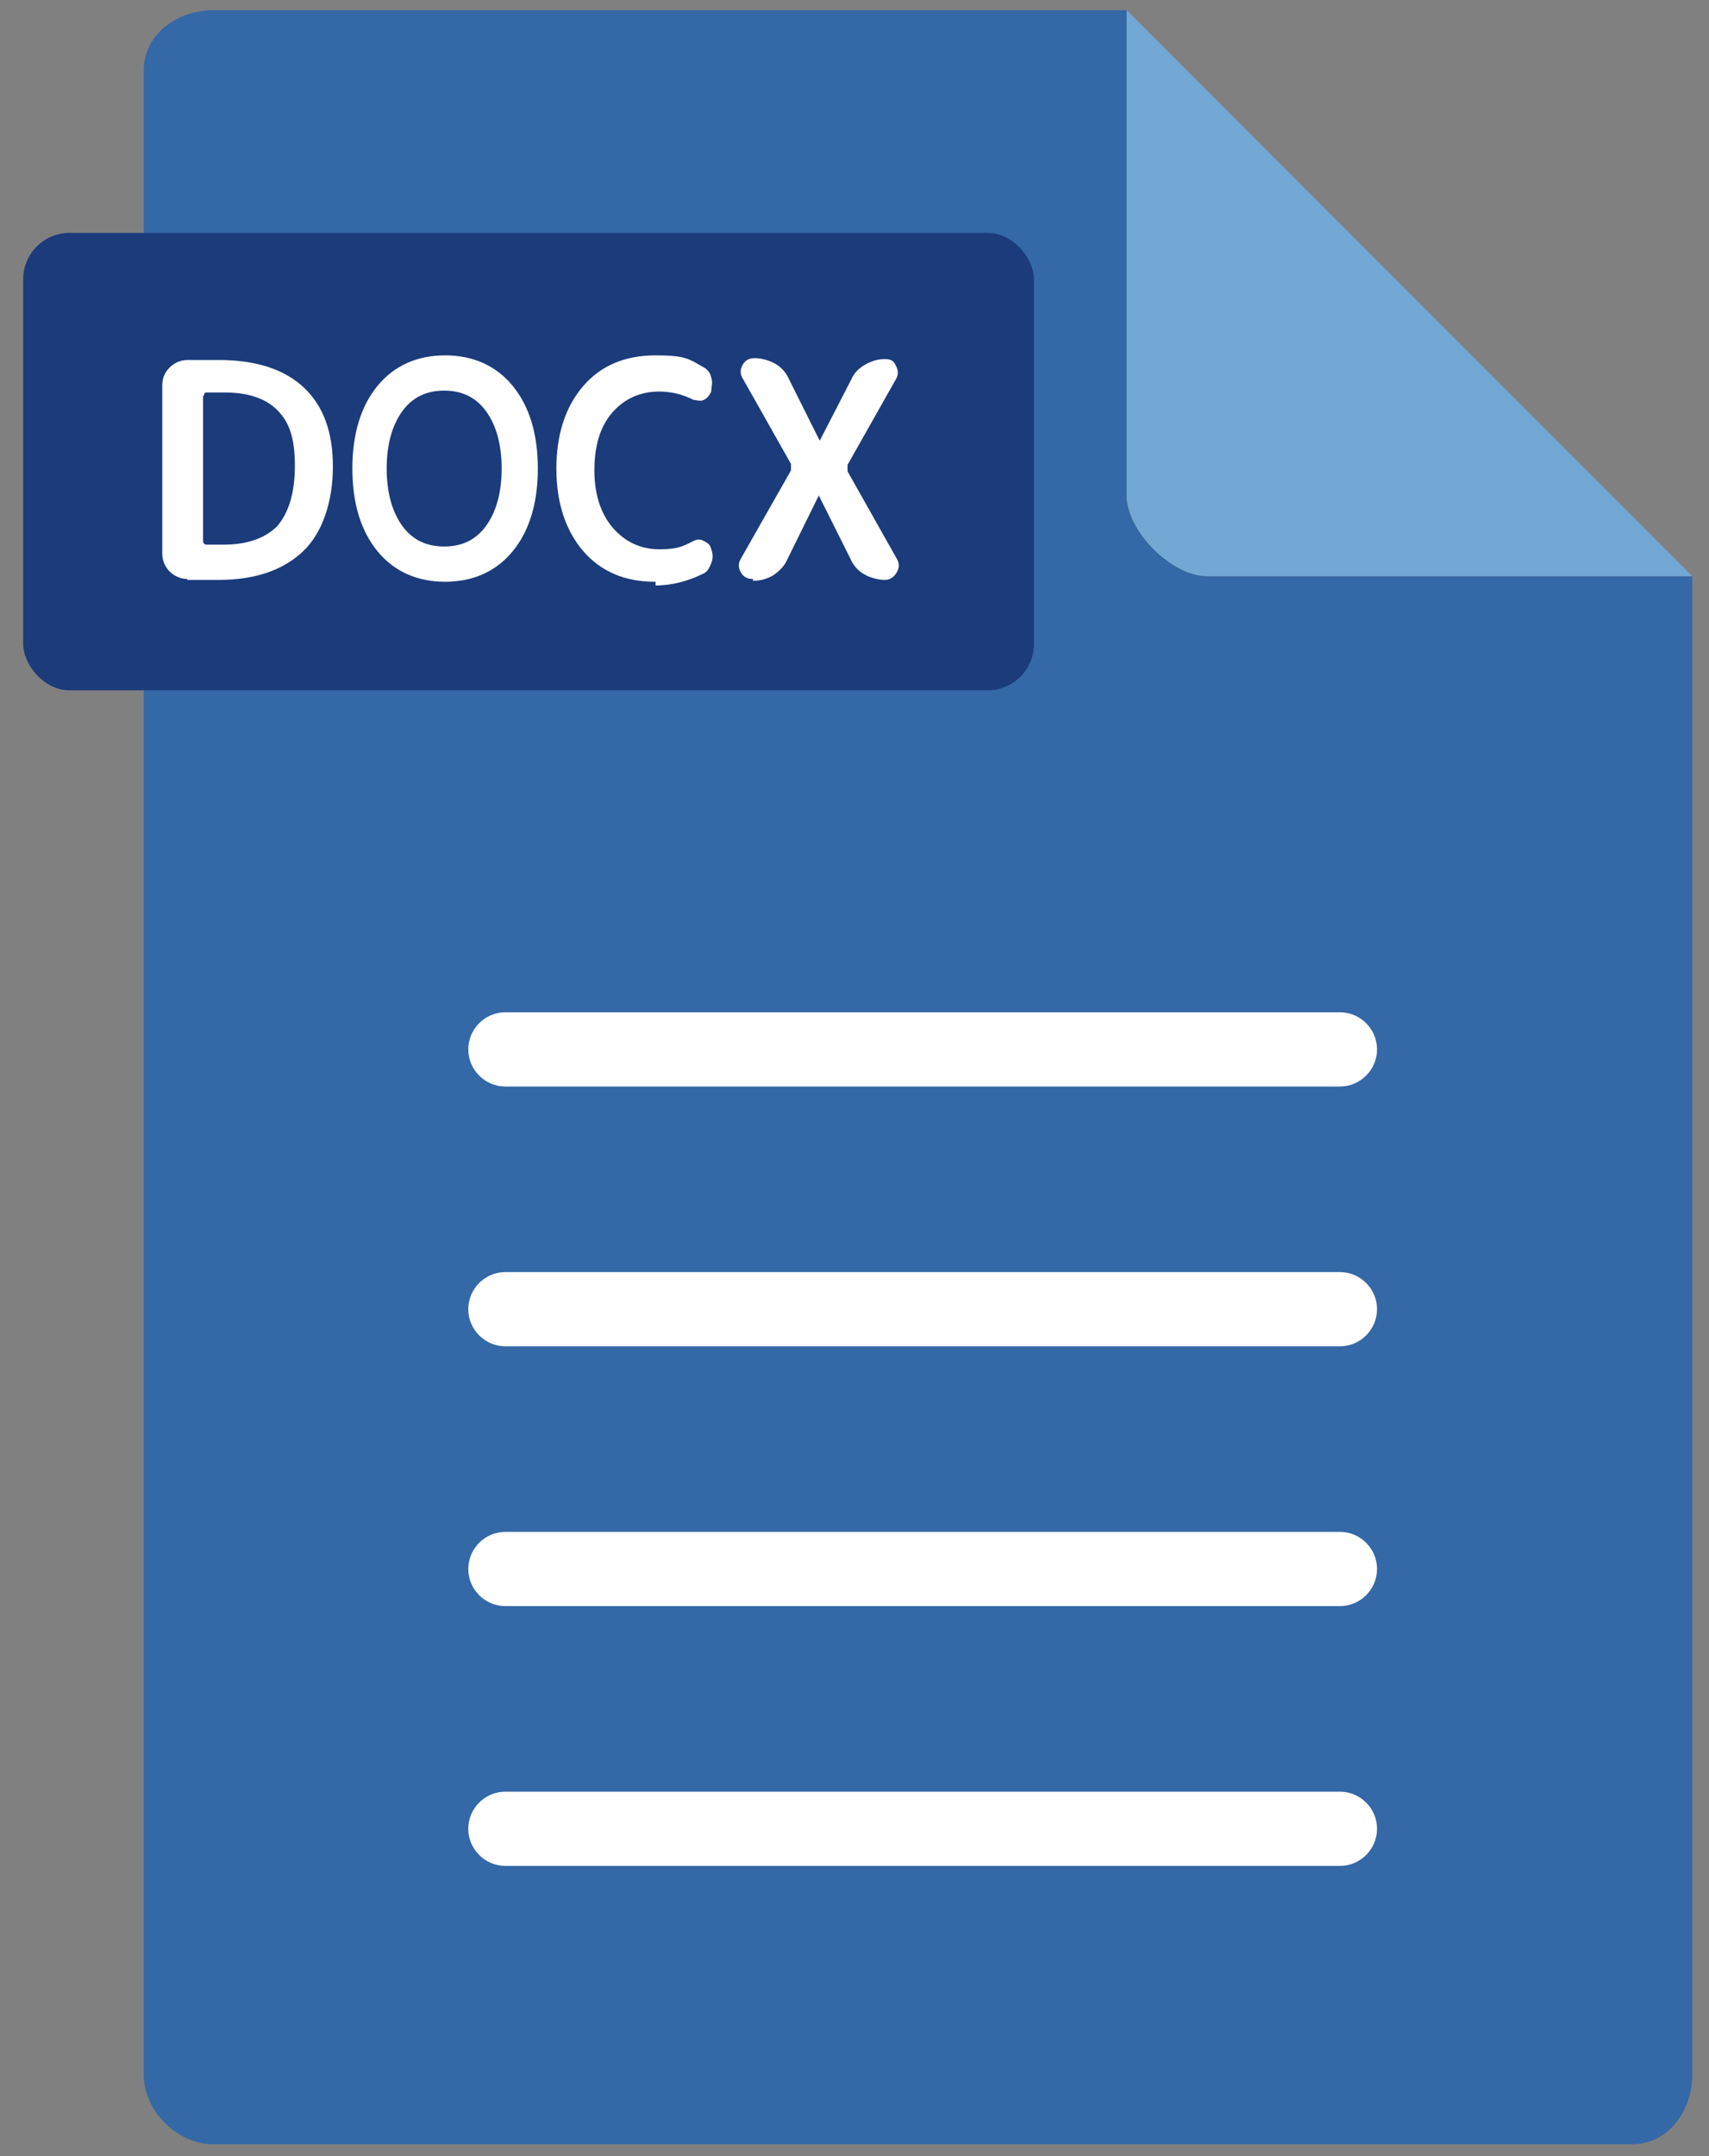
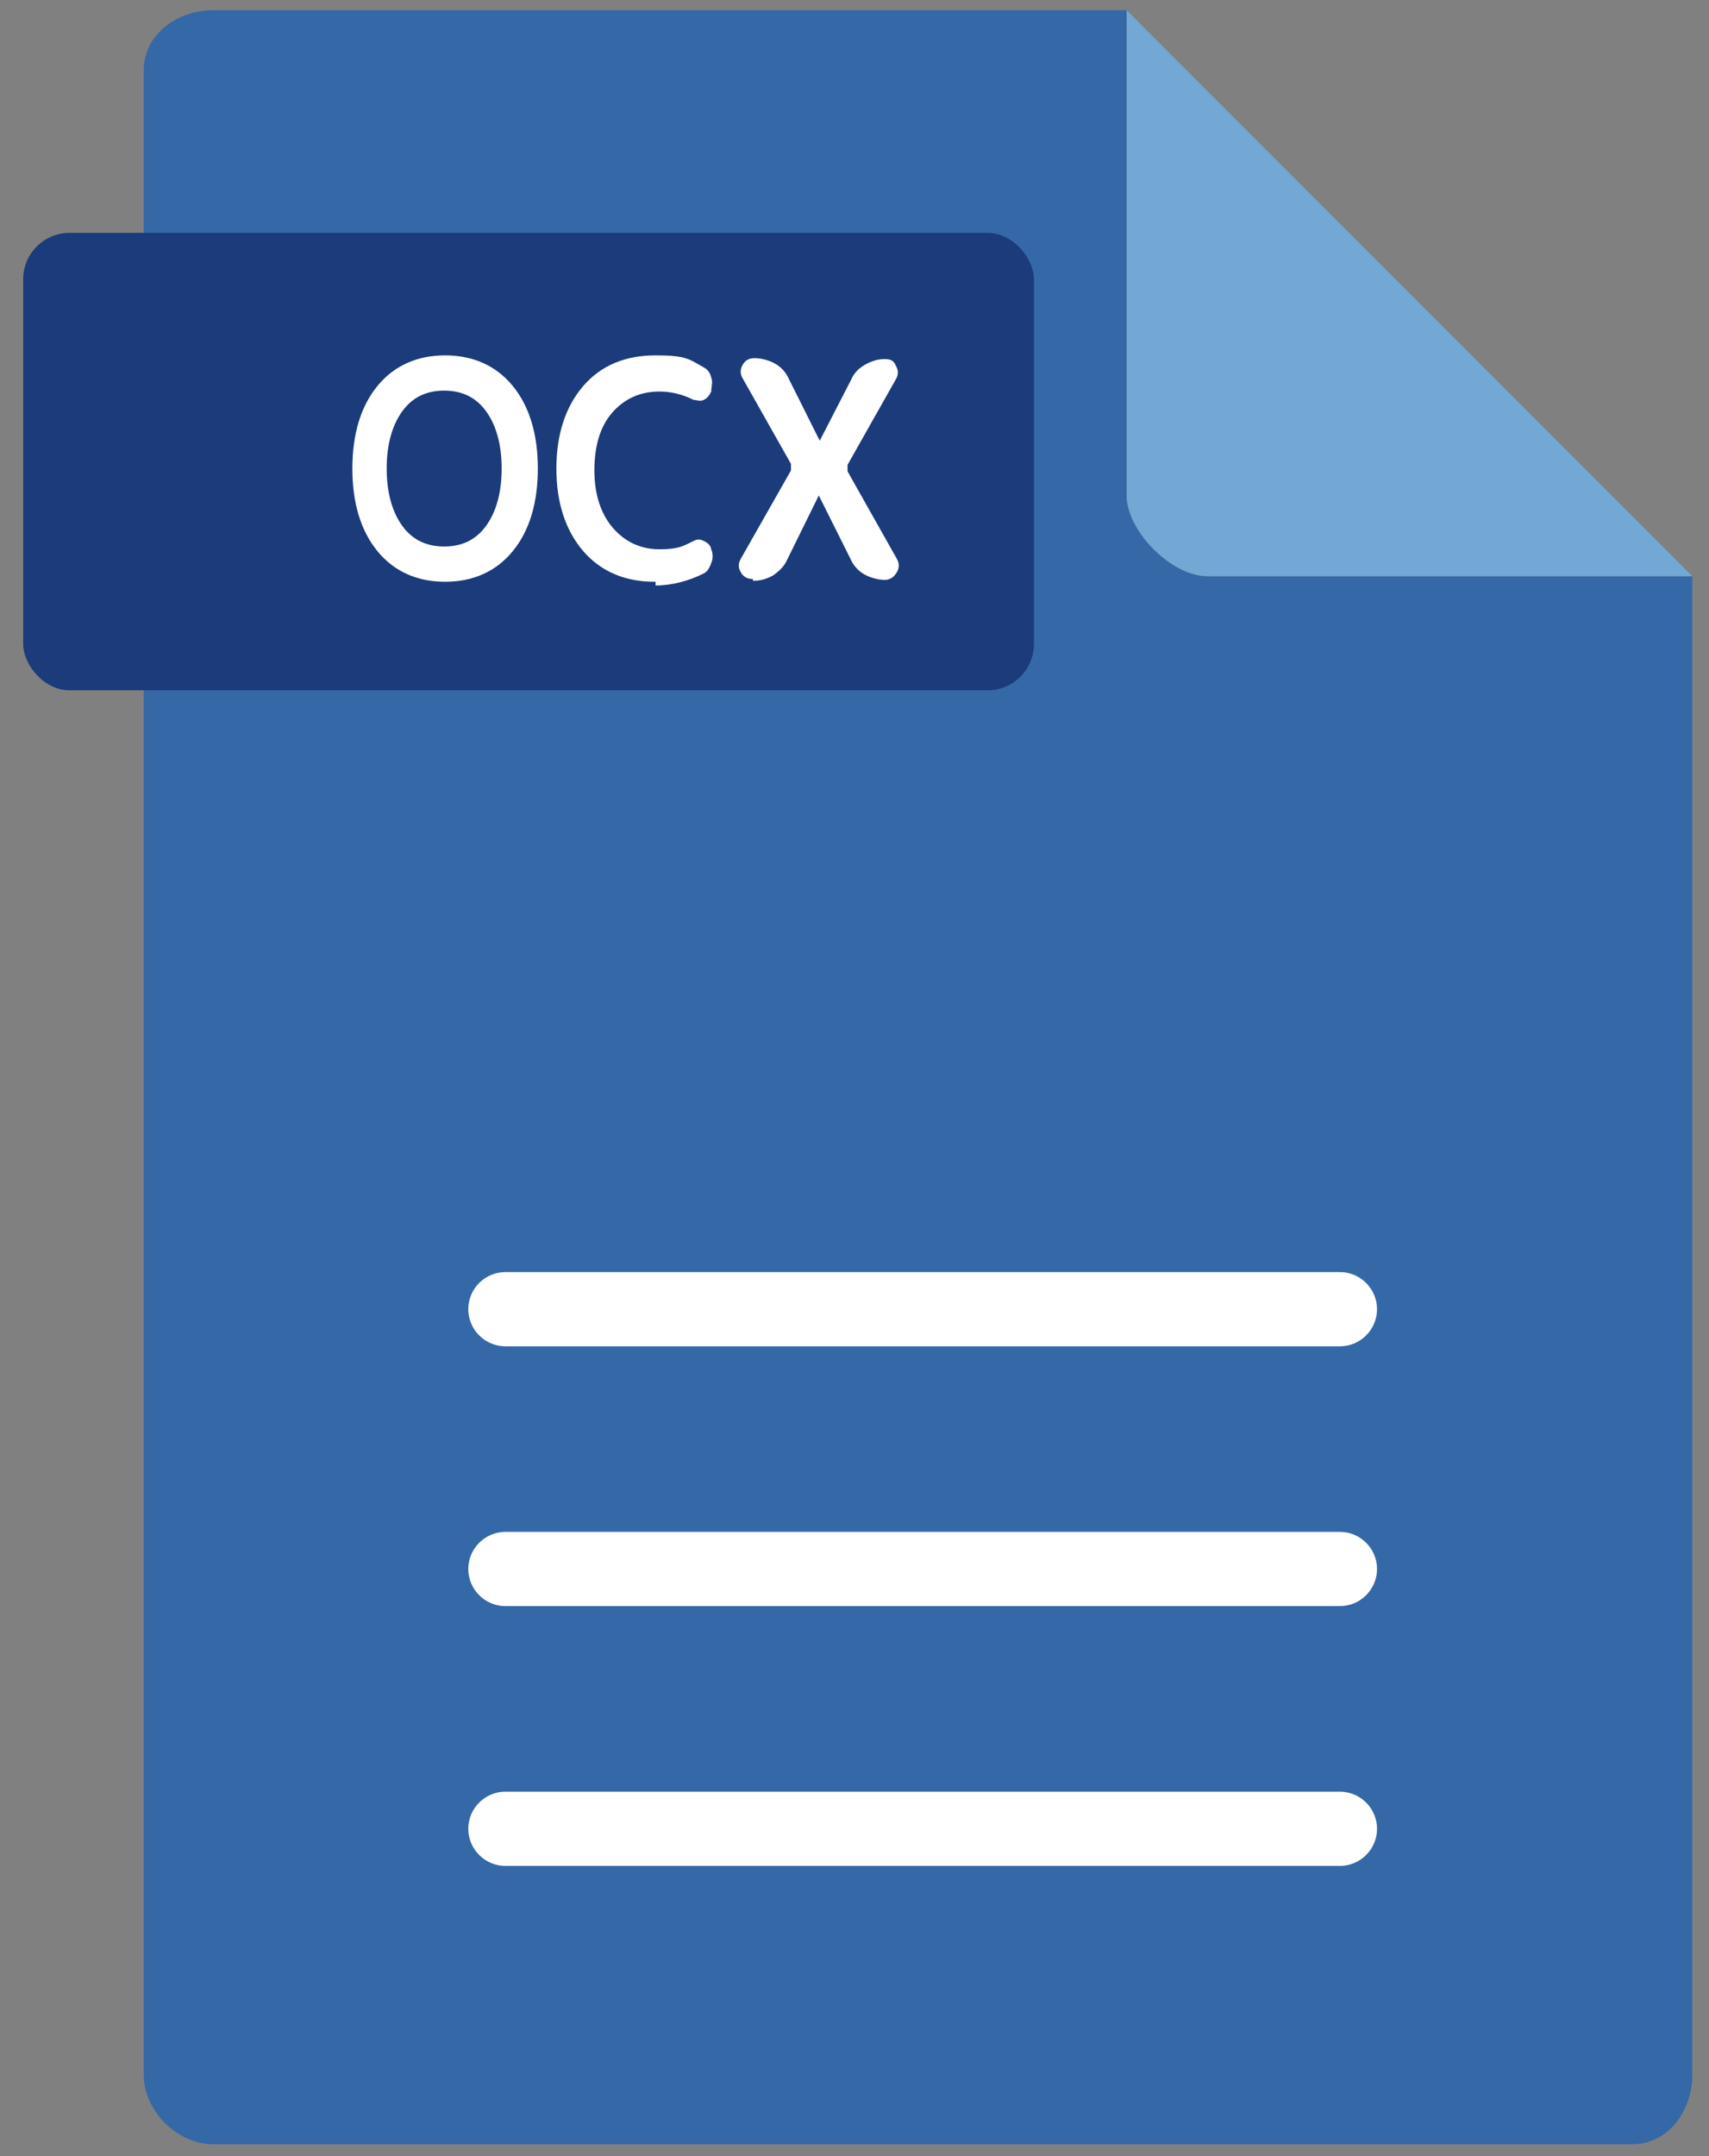
<svg xmlns="http://www.w3.org/2000/svg" id="_レイヤー_1" version="1.1" viewBox="0 0 184.3 232.4">
  <rect x="0" y="0" width="184.3" height="232.4" fill="#808080" stroke="none" />
  <defs>
    <style>.st0 {
        fill: #73a7d4;
      }

      .st1 {
        fill: #1b3b7b;
      }

      .st2 {
        fill: #040000;
        fill-opacity: 0;
      }

      .st3 {
        fill: #fff;
      }

      .st4 {
        fill: #3468a7;
      }</style>
  </defs>
  <path class="st4" d="M130.2,62.1c-3.8,0-8.7-4.8-8.7-8.7V1.1H23c-3.9,0-7.5,2.6-7.5,6.5v216c0,3.9,3.6,7.5,7.5,7.5h153c3.9,0,6.5-3.6,6.5-7.5V62.1h-52.3Z" />
  <rect class="st1" x="2.5" y="25.1" width="109" height="49.3" rx="5" ry="5" />
  <path class="st2" d="M182.5 99.1 125.1 59.9 182.5 62.1 182.5 99.1z" />
  <path class="st0" d="M121.5,1.1v52.3c0,3.8,4.8,8.7,8.7,8.7h52.3L121.5,1.1Z" />
-   <path class="st3" d="M20.2,62.4c-.7,0-1.4-.3-1.9-.8s-.8-1.2-.8-1.9v-18.2c0-.8.3-1.4.8-1.9s1.2-.8,1.9-.8h3.4c4,0,7.1,1,9.2,3s3.1,4.8,3.1,8.5-1.1,7.1-3.2,9.1c-2.1,2-5.1,3.1-9.1,3.1h-3.4,0ZM21.9,42.6v15.7c0,.2.1.4.4.4h1.8c2.6,0,4.5-.7,5.8-2,1.2-1.4,1.9-3.5,1.9-6.5s-.6-4.7-1.9-6-3.2-1.9-5.7-1.9h-1.8c-.3,0-.4,0-.4.4h0Z" />
-   <path class="st3" d="M55.3,59.4c-1.8,2.2-4.3,3.3-7.3,3.3s-5.5-1.1-7.3-3.3-2.7-5.2-2.7-8.9.9-6.7,2.7-8.9,4.3-3.3,7.3-3.3,5.5,1.1,7.3,3.3,2.7,5.2,2.7,8.9-.9,6.7-2.7,8.9ZM52.4,44.3c-1.1-1.5-2.6-2.2-4.5-2.2s-3.4.7-4.5,2.2-1.7,3.6-1.7,6.2.6,4.7,1.7,6.2c1.1,1.5,2.6,2.2,4.5,2.2s3.4-.7,4.5-2.2,1.7-3.6,1.7-6.2-.6-4.7-1.7-6.2Z" />
+   <path class="st3" d="M55.3,59.4c-1.8,2.2-4.3,3.3-7.3,3.3s-5.5-1.1-7.3-3.3-2.7-5.2-2.7-8.9.9-6.7,2.7-8.9,4.3-3.3,7.3-3.3,5.5,1.1,7.3,3.3,2.7,5.2,2.7,8.9-.9,6.7-2.7,8.9M52.4,44.3c-1.1-1.5-2.6-2.2-4.5-2.2s-3.4.7-4.5,2.2-1.7,3.6-1.7,6.2.6,4.7,1.7,6.2c1.1,1.5,2.6,2.2,4.5,2.2s3.4-.7,4.5-2.2,1.7-3.6,1.7-6.2-.6-4.7-1.7-6.2Z" />
  <path class="st3" d="M70.6,62.7c-3.2,0-5.8-1.1-7.7-3.3-1.9-2.2-2.9-5.2-2.9-8.9s1-6.7,2.9-8.9c1.9-2.2,4.5-3.3,7.8-3.3s3.6.4,5.2,1.3c.4.2.7.6.8,1.1.2.5,0,1,0,1.5-.2.4-.4.7-.8.9s-.8,0-1.1,0c-1.2-.6-2.4-.9-3.7-.9-2.1,0-3.8.8-5.1,2.3-1.3,1.5-1.9,3.6-1.9,6.2s.7,4.7,2,6.2,3,2.3,5,2.3,2.5-.3,3.7-.9c.4-.2.7-.2,1.1,0s.7.4.8.9c.2.5.2,1,0,1.5s-.4.9-.8,1.1c-1.6.8-3.4,1.3-5.2,1.3v-.4Z" />
  <path class="st3" d="M81.2,62.4c-.6,0-1-.2-1.3-.7s-.3-1,0-1.5l5.4-9.5c0-.2,0-.4,0-.7l-5.2-9.2c-.3-.5-.3-1,0-1.5s.7-.7,1.3-.7,1.5.2,2.2.6c.7.4,1.2,1,1.5,1.7l3.3,6.6h0l3.4-6.6c.3-.7.8-1.2,1.5-1.6.7-.4,1.4-.6,2.1-.6s1,.2,1.2.7c.3.5.3,1,0,1.5l-5.2,9.2c0,.2,0,.4,0,.7l5.3,9.4c.3.5.3,1,0,1.5s-.7.8-1.3.8-1.5-.2-2.2-.6c-.7-.4-1.2-1-1.5-1.7l-3.4-6.8h0l-3.4,6.9c-.3.7-.8,1.2-1.5,1.7-.7.4-1.4.6-2.2.6v-.2Z" />
-   <path class="st3" d="M144.5,117.1H54.5c-2.2,0-4-1.8-4-4s1.8-4,4-4h90c2.2,0,4,1.8,4,4s-1.8,4-4,4Z" />
  <path class="st3" d="M144.5,145.1H54.5c-2.2,0-4-1.8-4-4s1.8-4,4-4h90c2.2,0,4,1.8,4,4s-1.8,4-4,4Z" />
  <path class="st3" d="M144.5,173.1H54.5c-2.2,0-4-1.8-4-4s1.8-4,4-4h90c2.2,0,4,1.8,4,4s-1.8,4-4,4Z" />
  <path class="st3" d="M144.5,201.1H54.5c-2.2,0-4-1.8-4-4s1.8-4,4-4h90c2.2,0,4,1.8,4,4s-1.8,4-4,4Z" />
</svg>